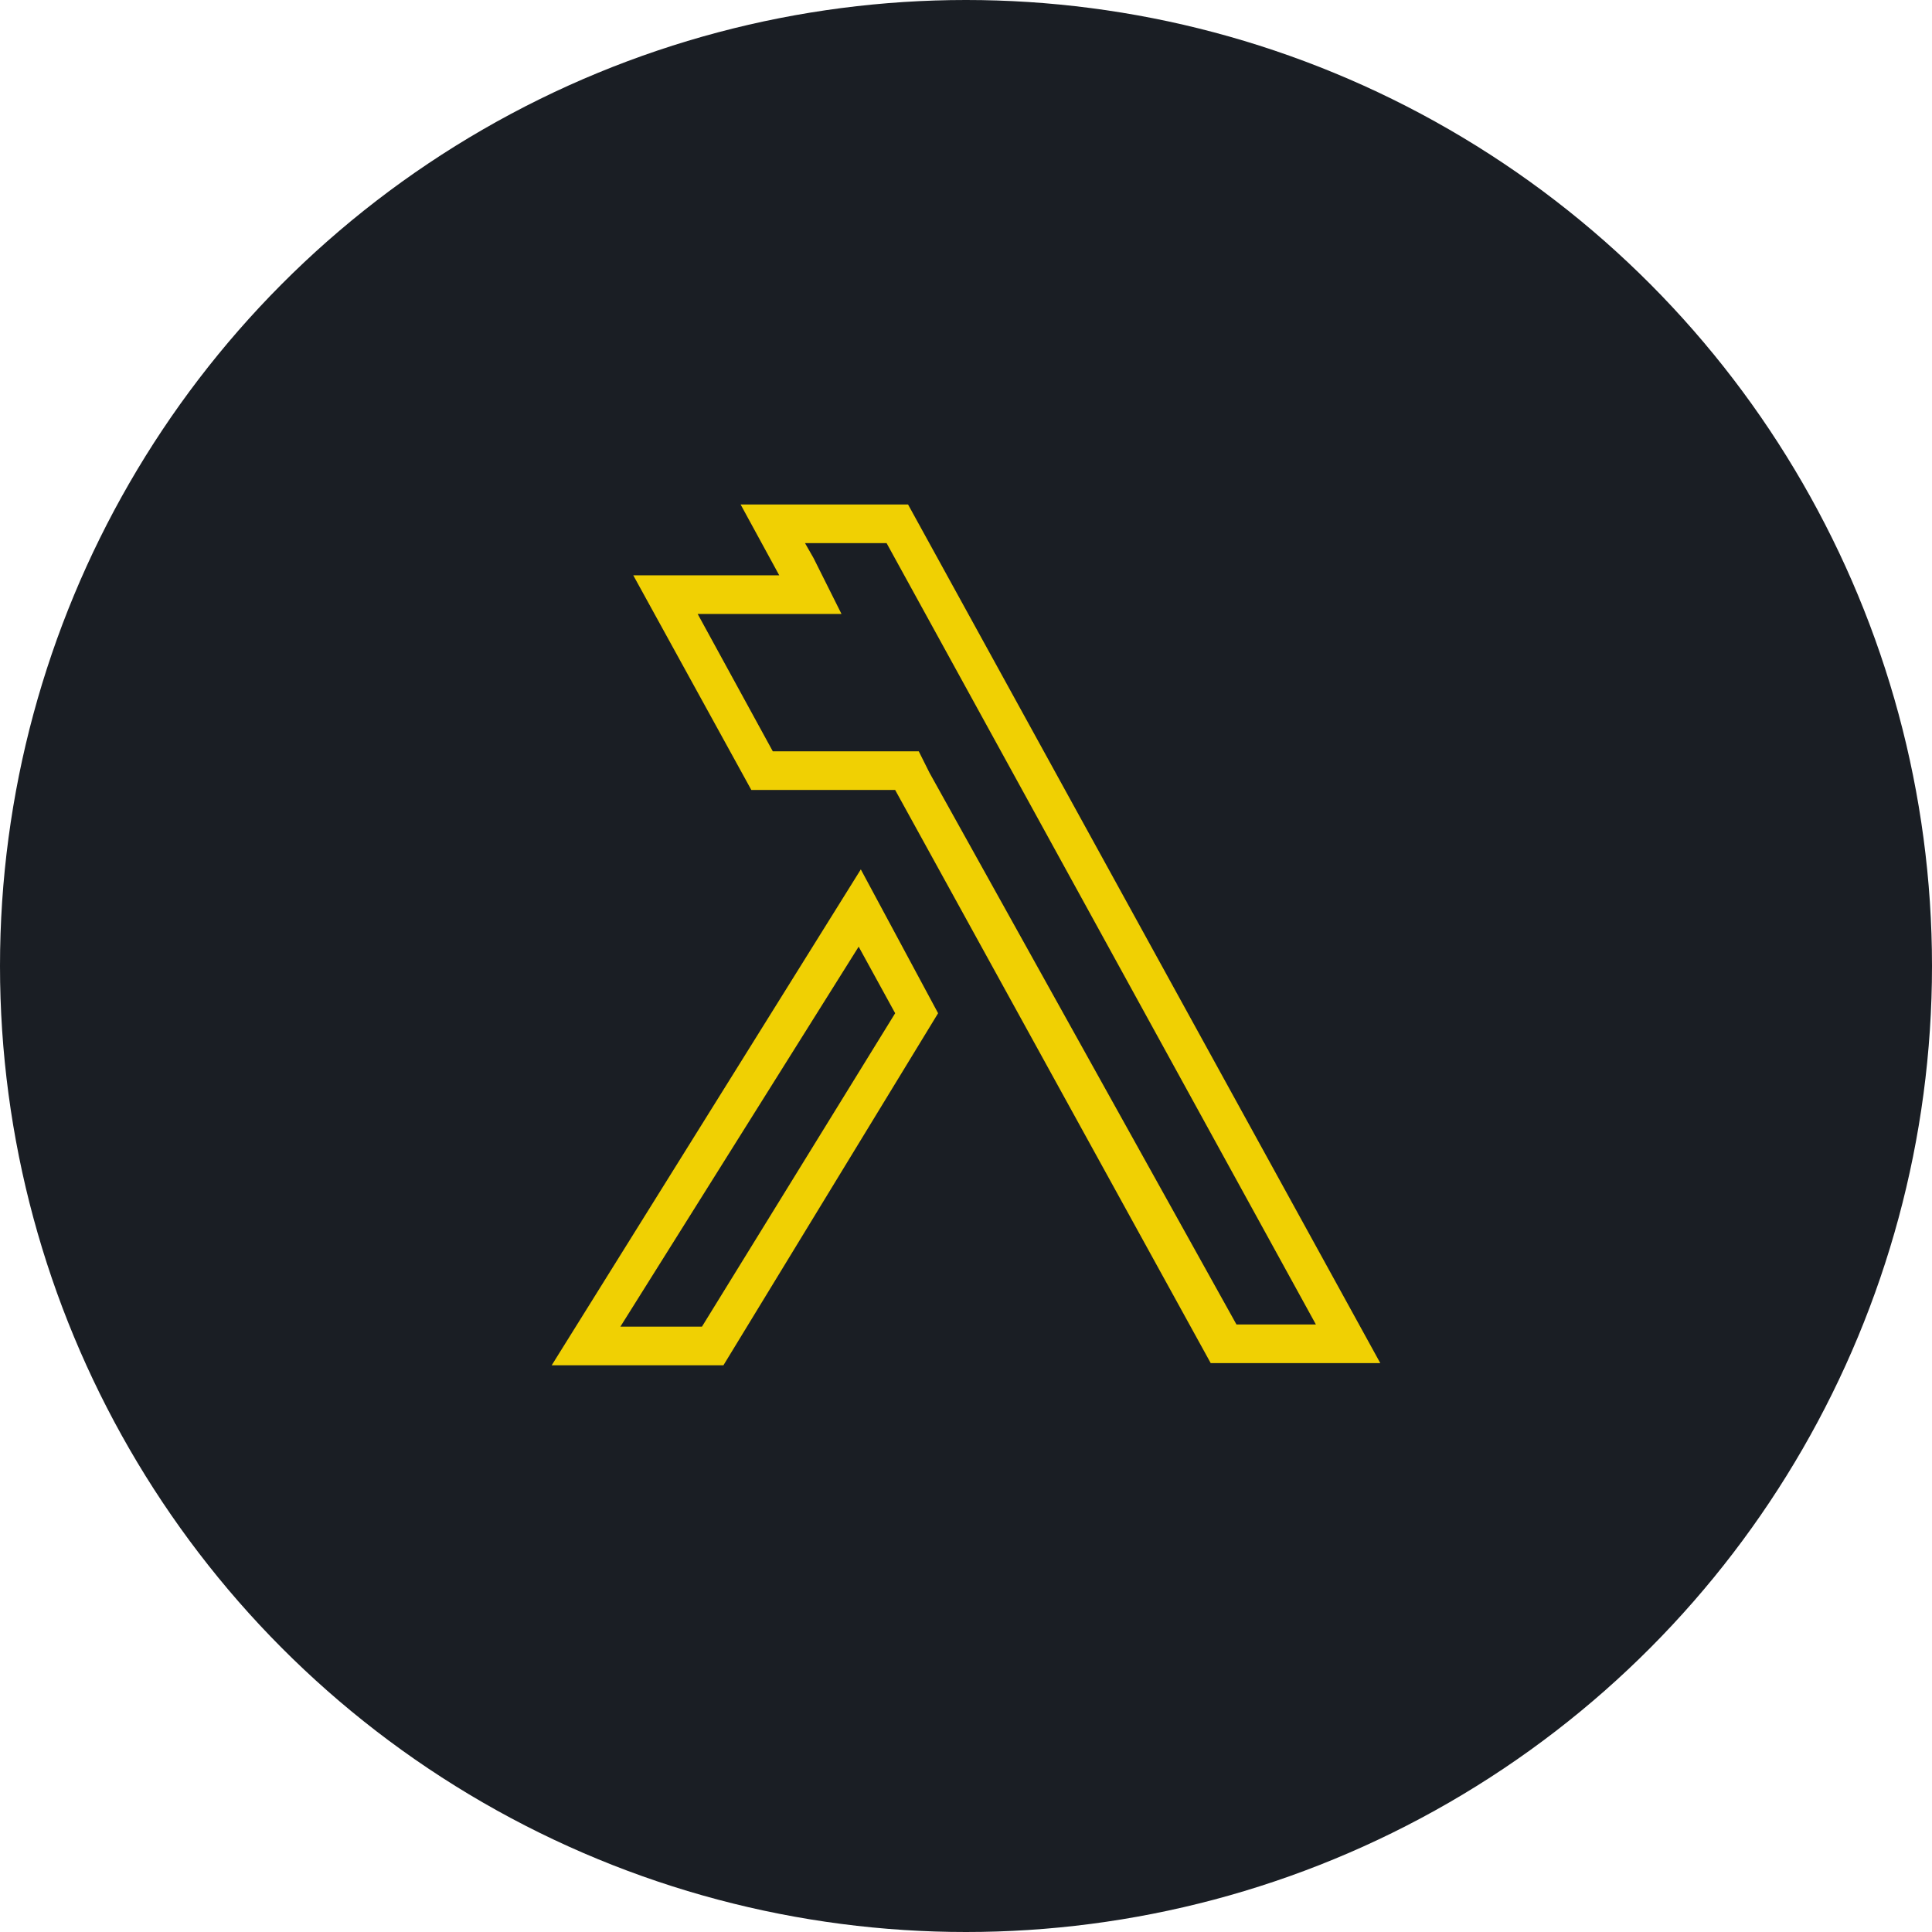
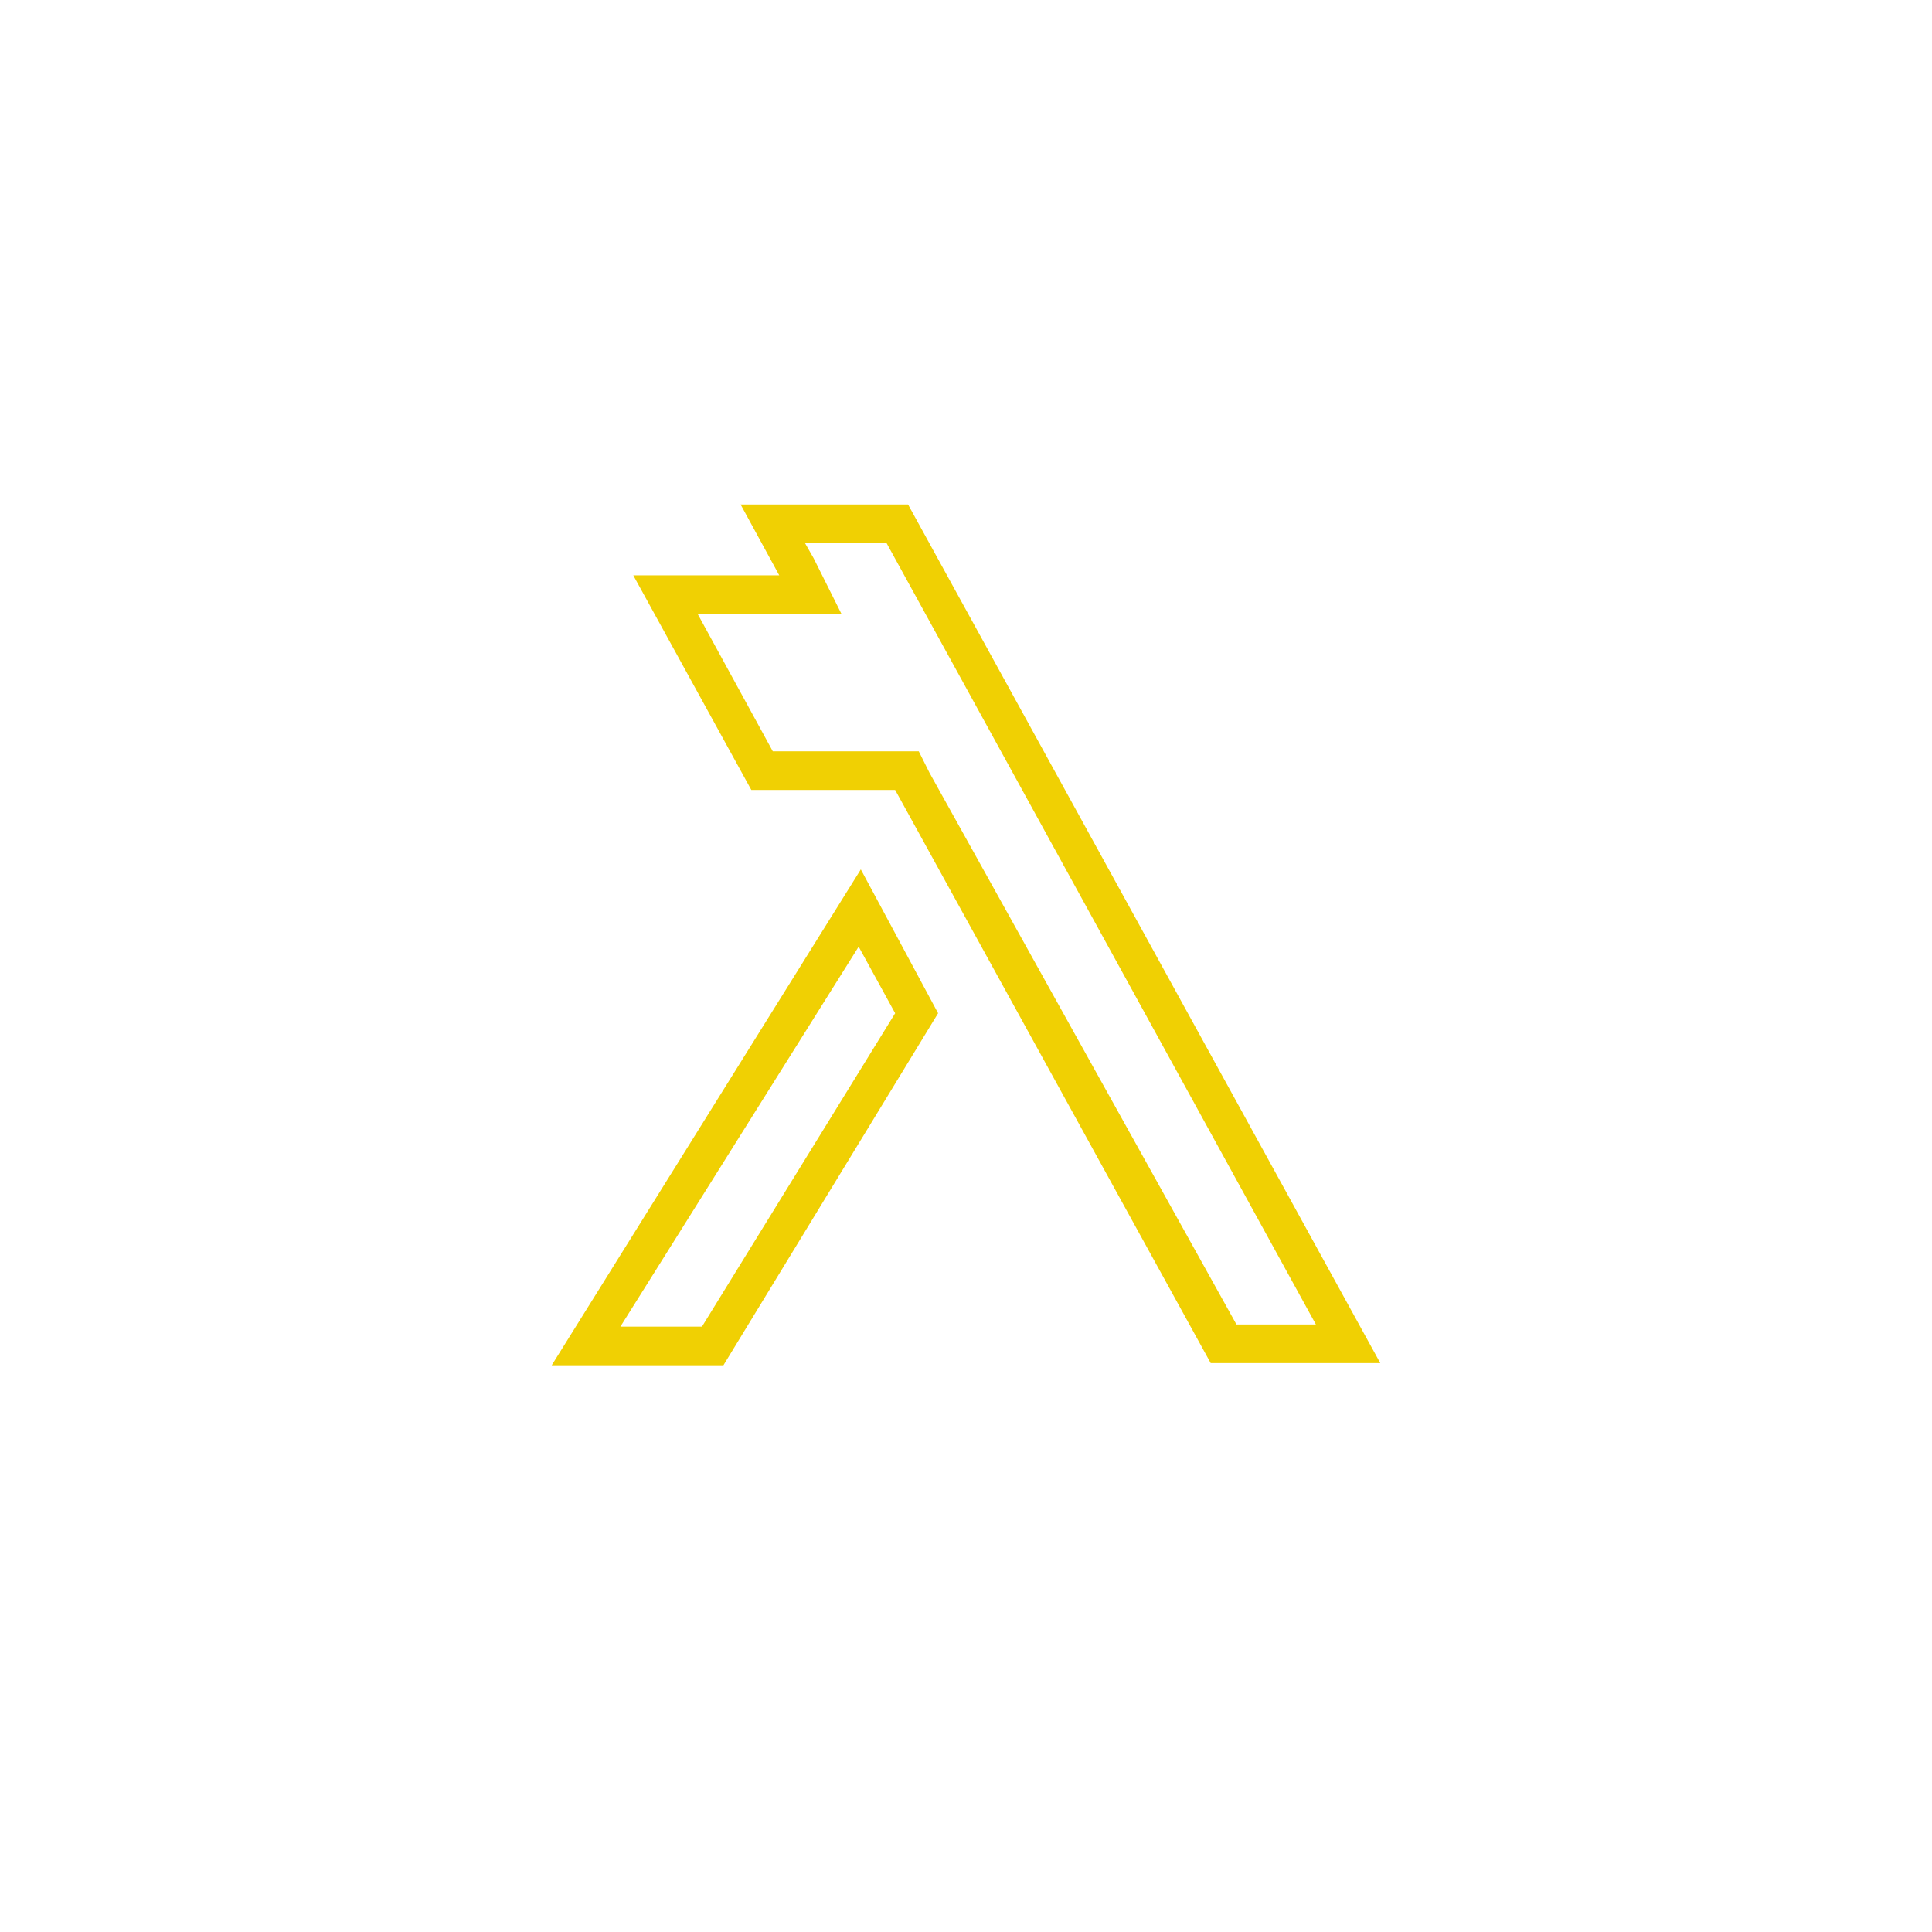
<svg xmlns="http://www.w3.org/2000/svg" version="1.1" id="Layer_1" x="0px" y="0px" viewBox="0 0 90 90" style="enable-background:new 0 0 90 90;" xml:space="preserve">
  <style type="text/css">
	.st0{fill:#1A1E24;}
	.st1{fill:#F0D003;}
</style>
  <g>
-     <circle class="st0" cx="45" cy="45" r="45" />
-   </g>
+     </g>
  <g>
    <path class="st1" d="M40,44.1l1.7,3.1l-9,14.6h-3.8L40,44.1 M40.1,40.5L25.7,63.6h8l10-16.4L40.1,40.5L40.1,40.5z" />
    <path class="st1" d="M41.3,25.3l20,36.4h-3.7L43.3,36L42.8,35h-1.1H36l-3.5-6.4h3.7h3L37.9,26l-0.4-0.7H41.3 M42.3,23.5h-7.8   l1.8,3.3h-6.8l5.5,10h6.7l14.7,26.7h7.9L42.3,23.5L42.3,23.5z" />
  </g>
</svg>